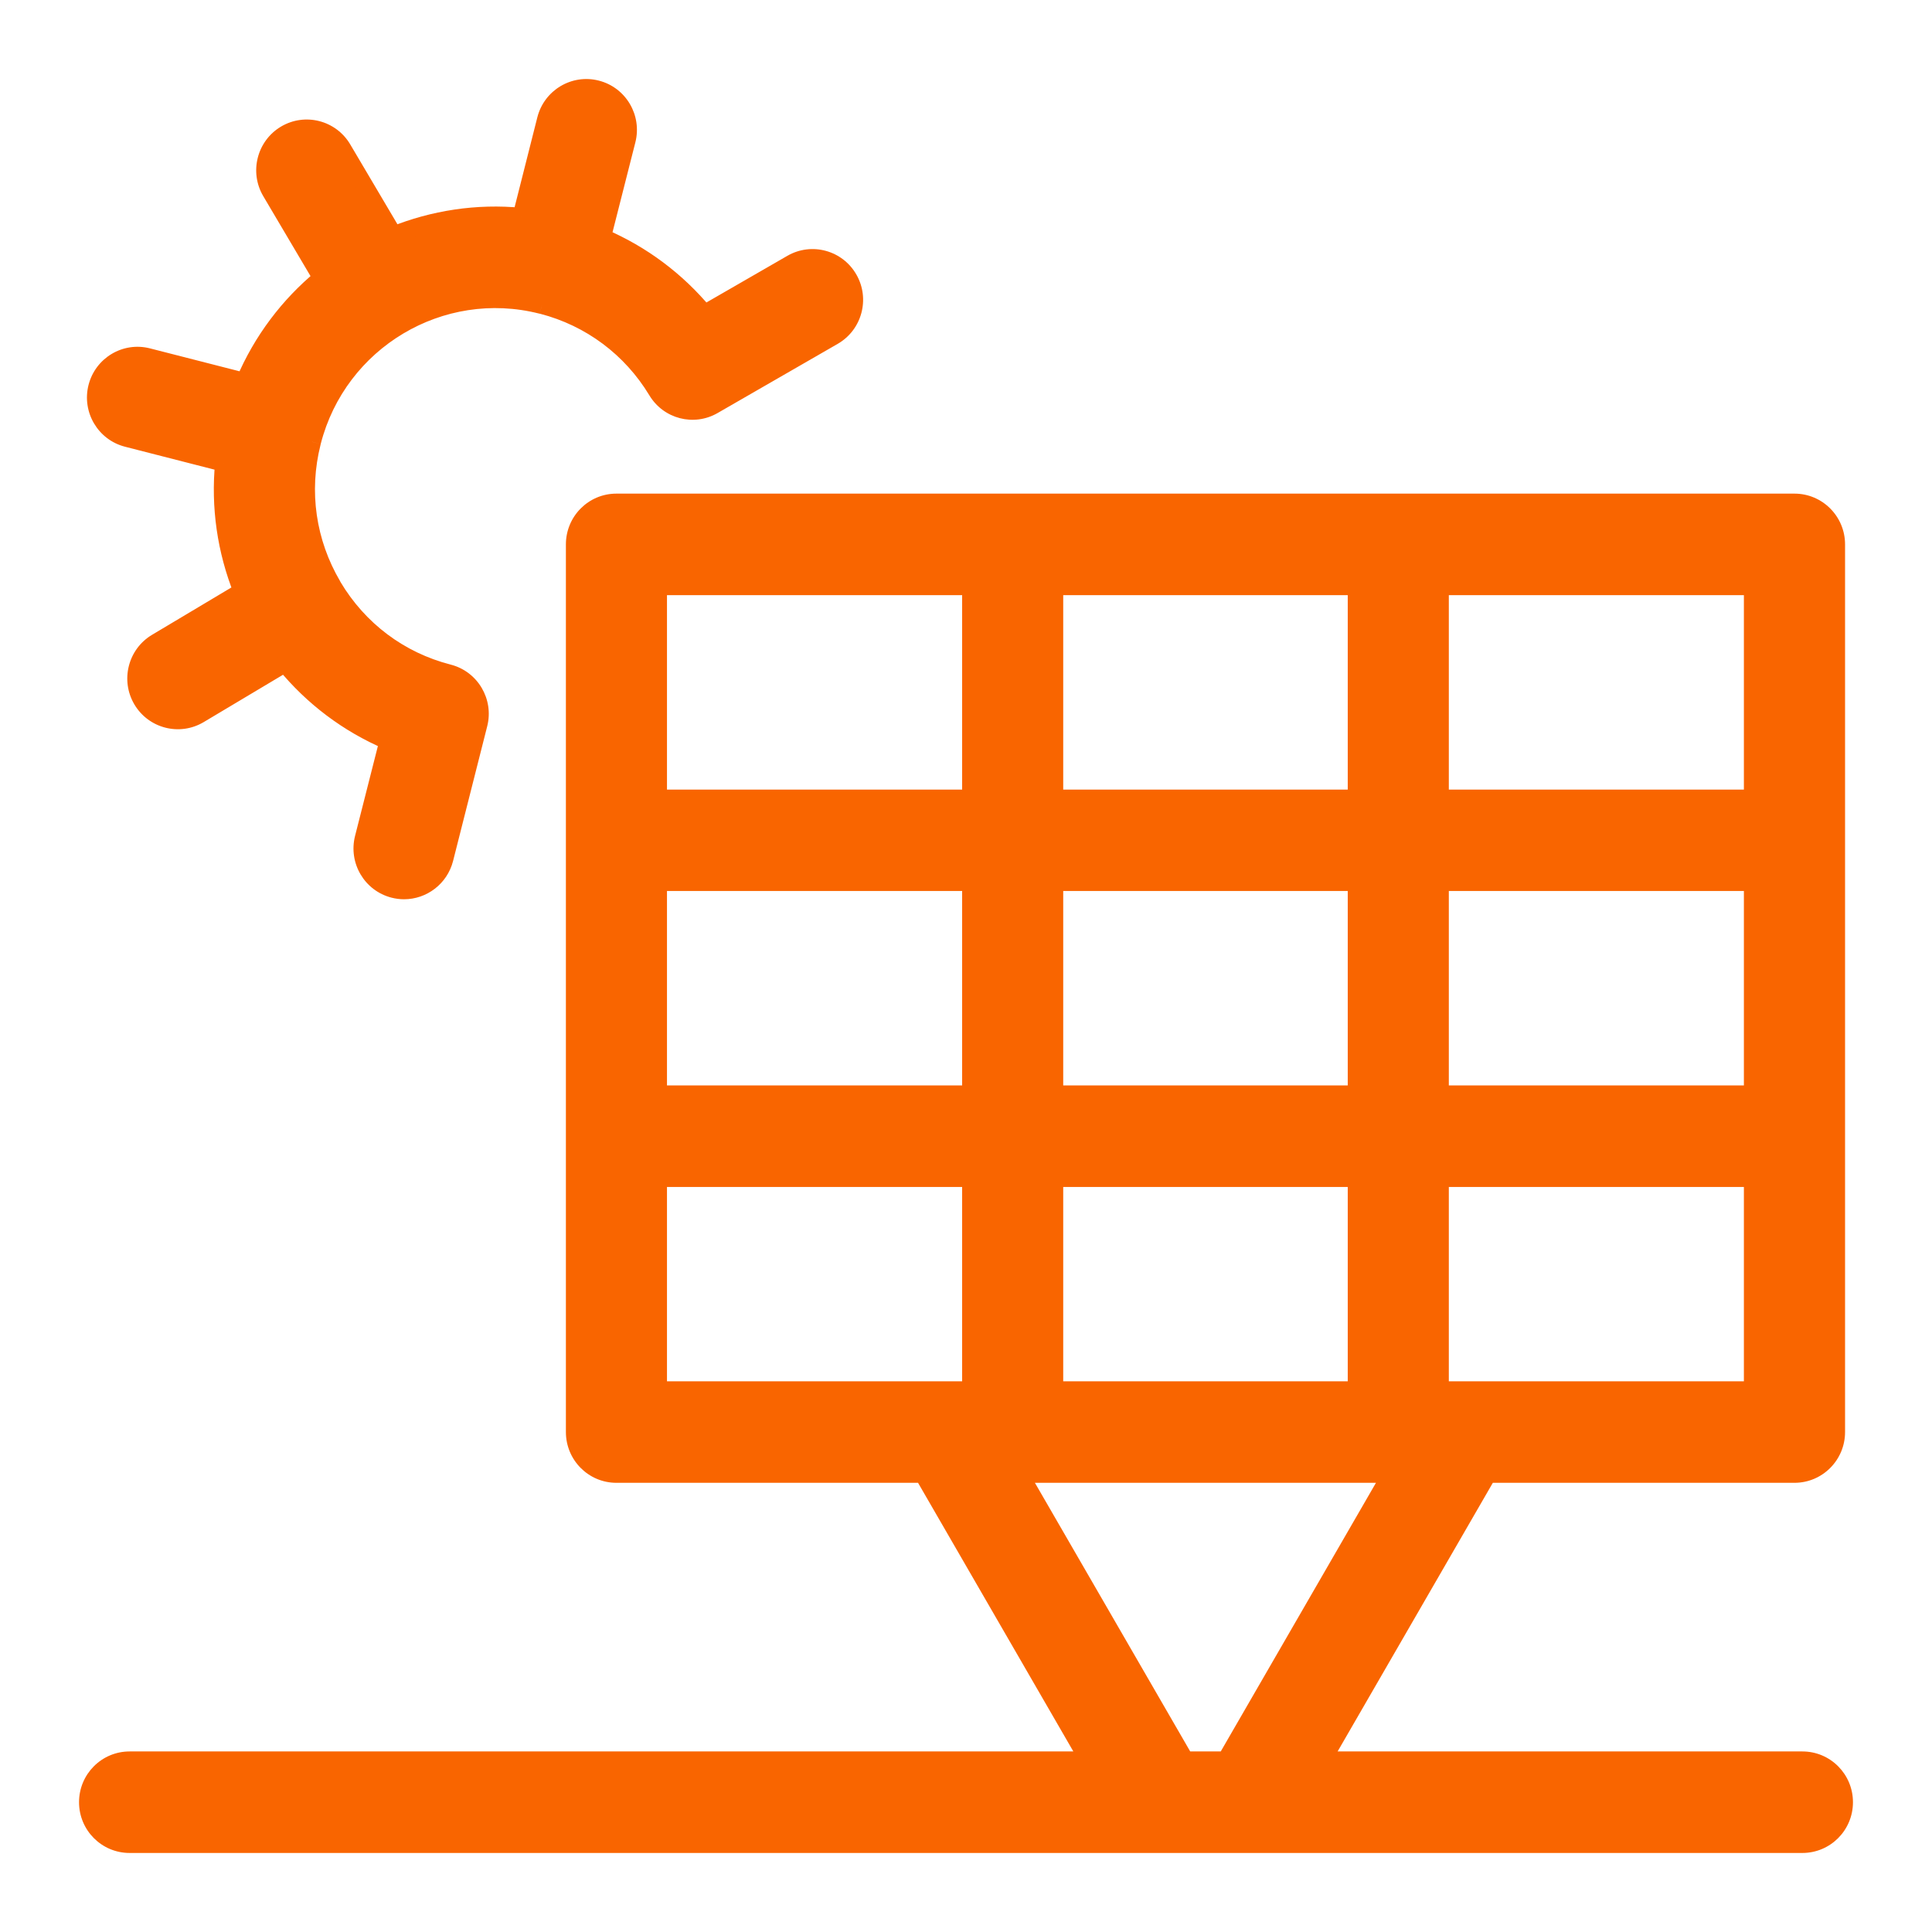
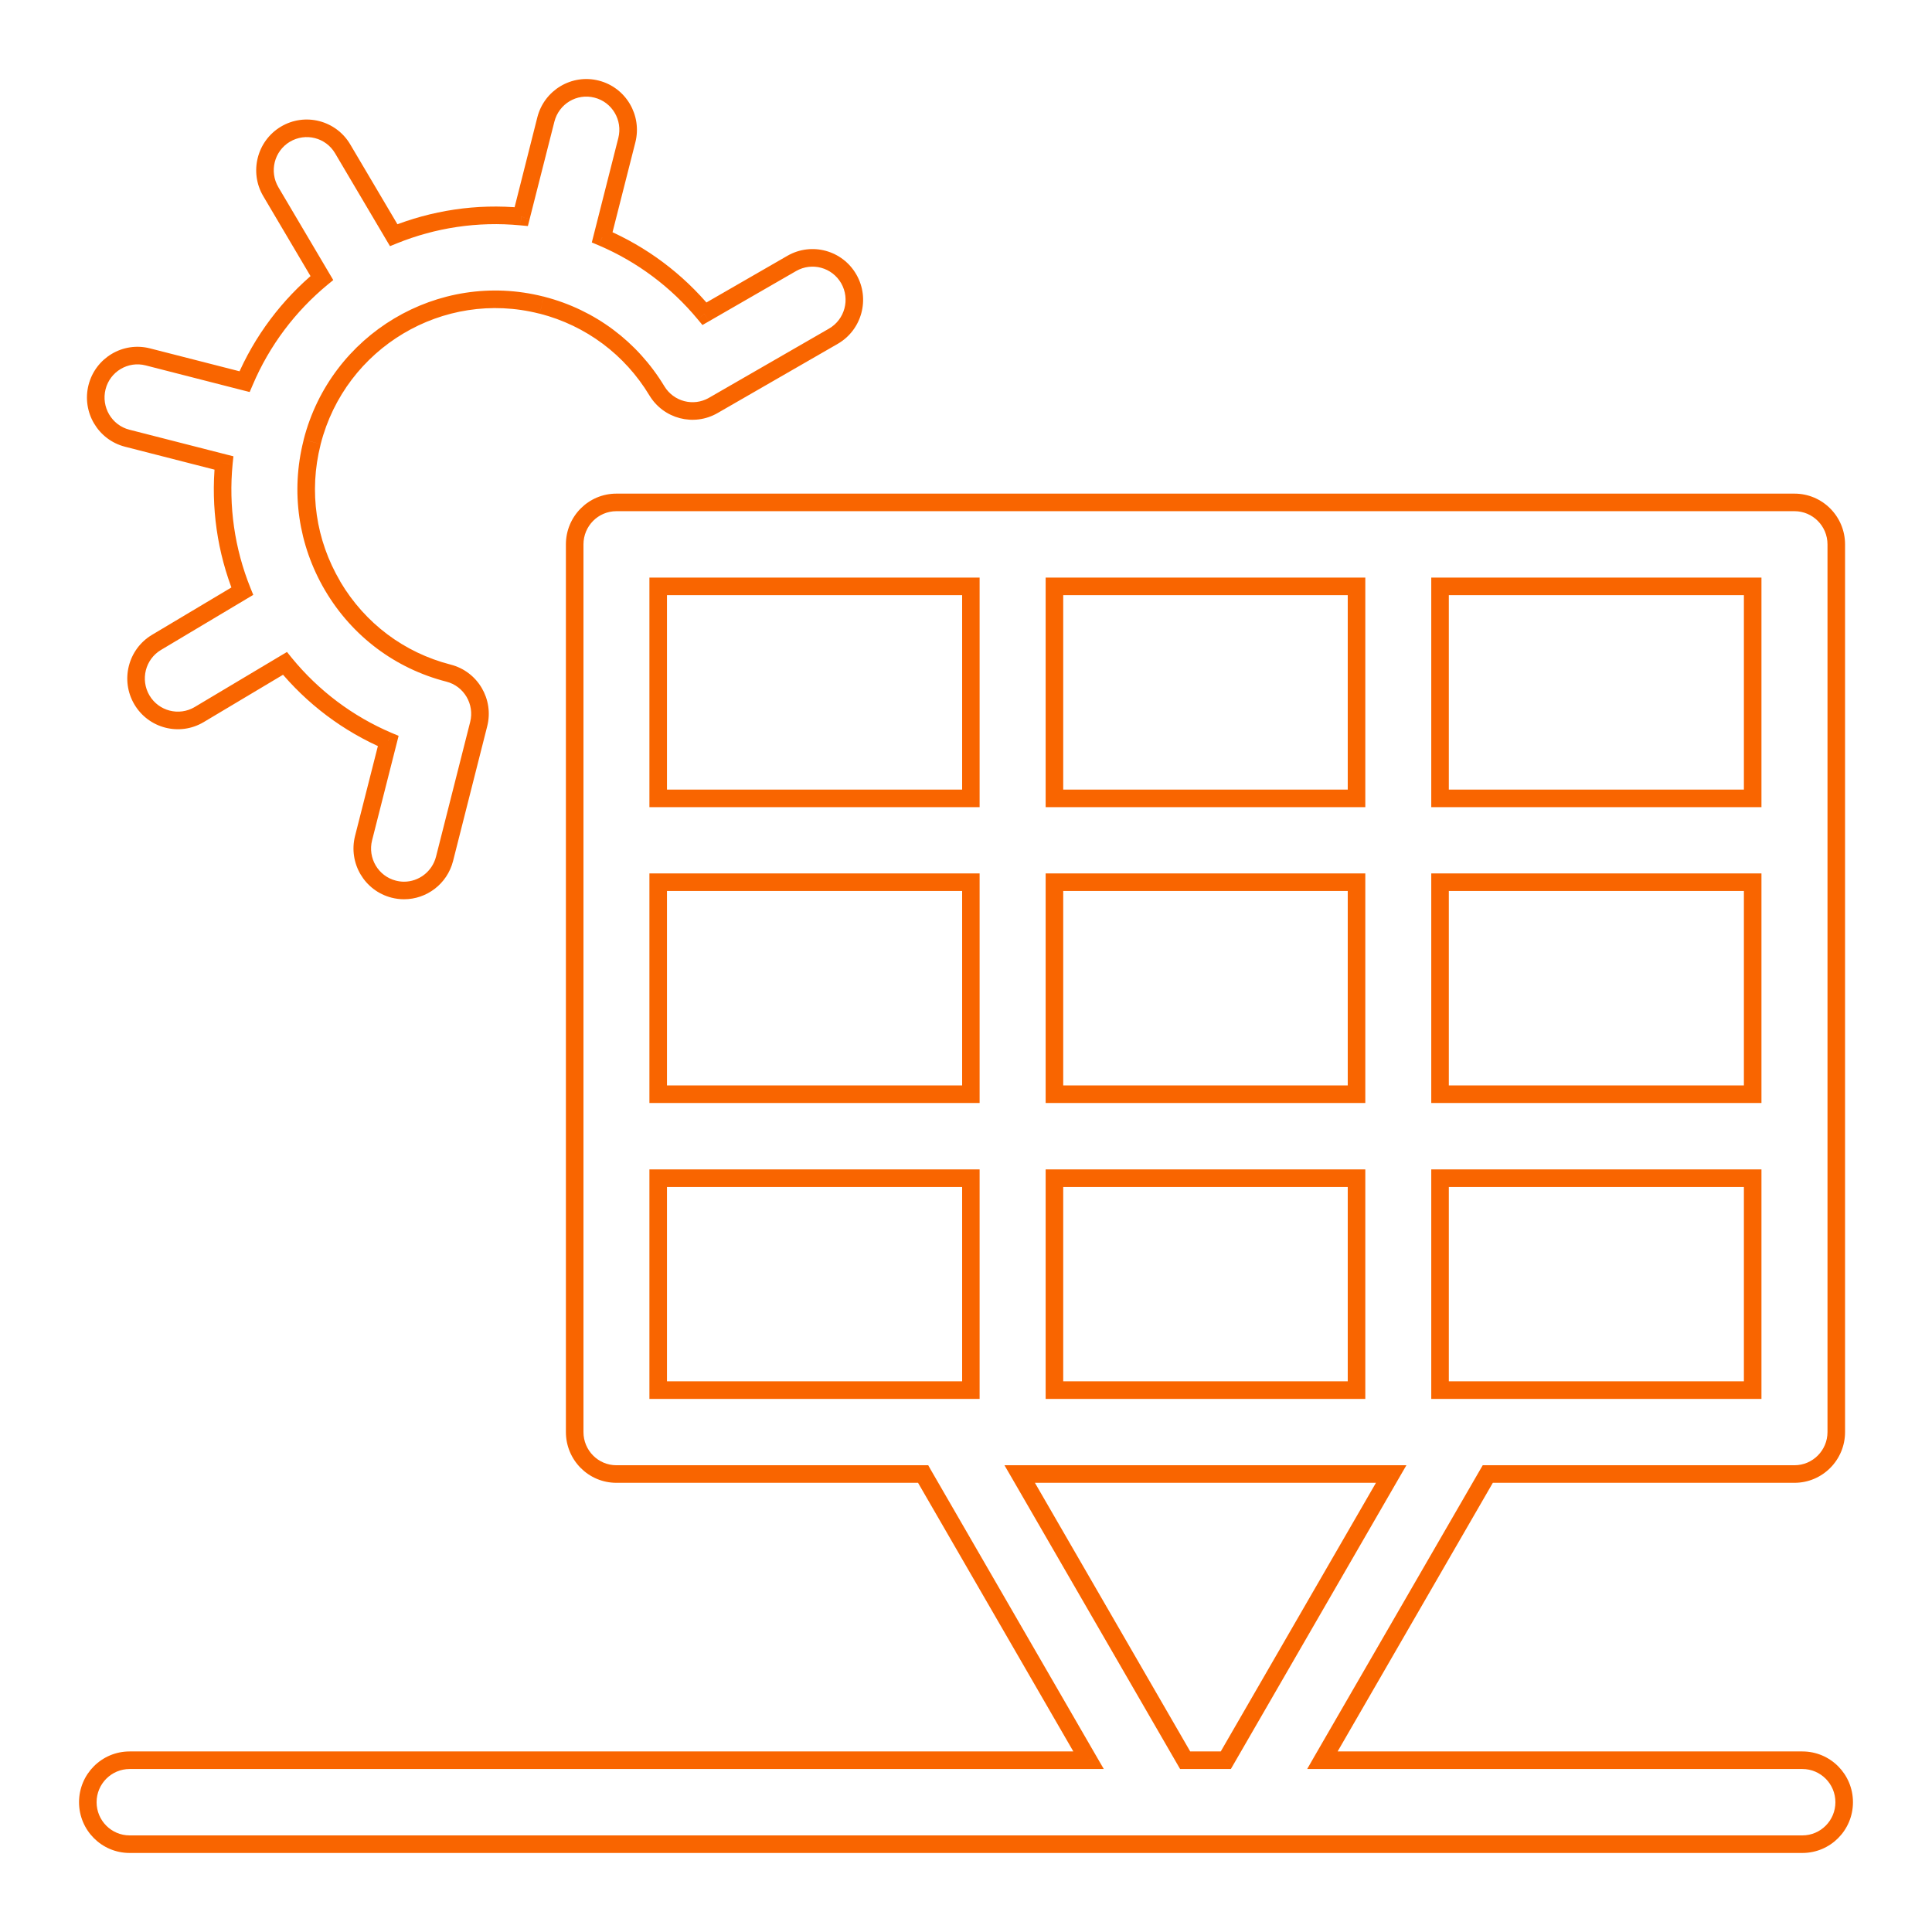
<svg xmlns="http://www.w3.org/2000/svg" width="22" height="22" viewBox="0 0 22 22" fill="none">
-   <path fill-rule="evenodd" clip-rule="evenodd" d="M1.683 4.064C1.429 3.999 1.17 4.153 1.105 4.409C1.04 4.665 1.194 4.925 1.448 4.99L2.55 5.272C2.501 5.77 2.573 6.268 2.759 6.732L1.782 7.315C1.556 7.45 1.482 7.743 1.616 7.97C1.75 8.197 2.042 8.271 2.268 8.137L3.245 7.554C3.561 7.941 3.962 8.242 4.421 8.438L4.14 9.544C4.075 9.8 4.229 10.06 4.483 10.125C4.523 10.135 4.562 10.14 4.601 10.14C4.813 10.14 5.007 9.996 5.062 9.78L5.451 8.246C5.516 7.99 5.362 7.73 5.108 7.665C4.552 7.522 4.084 7.171 3.79 6.676L3.789 6.674L3.787 6.671C3.496 6.177 3.413 5.598 3.553 5.041L3.554 5.036L3.555 5.031C3.85 3.881 5.018 3.183 6.165 3.474L6.17 3.475L6.176 3.477C6.724 3.618 7.186 3.964 7.479 4.45C7.613 4.671 7.899 4.746 8.123 4.616L9.49 3.828C9.717 3.697 9.796 3.405 9.666 3.176C9.535 2.947 9.244 2.868 9.016 3L8.022 3.573C7.708 3.193 7.31 2.895 6.857 2.702L7.138 1.596C7.203 1.34 7.049 1.08 6.795 1.015C6.54 0.95 6.281 1.104 6.216 1.36L5.936 2.467C5.431 2.417 4.934 2.495 4.483 2.678L3.902 1.695C3.768 1.468 3.476 1.393 3.25 1.528C3.024 1.663 2.95 1.956 3.084 2.183L3.665 3.166C3.29 3.476 2.984 3.877 2.785 4.346L1.683 4.064ZM15.058 20.044H20.524C20.787 20.044 21 20.258 21 20.522C21 20.786 20.787 21 20.524 21H1.476C1.213 21 1 20.786 1 20.522C1 20.258 1.213 20.044 1.476 20.044H12.396L10.512 16.785H7.019C6.757 16.785 6.544 16.571 6.544 16.307V6.199C6.544 5.935 6.757 5.721 7.019 5.721H20.434C20.697 5.721 20.91 5.935 20.91 6.199V16.307C20.91 16.571 20.697 16.785 20.434 16.785H16.941L15.058 20.044ZM19.959 6.677H16.398V9.091H19.959V6.677ZM16.398 10.046H19.959V12.46H16.398V10.046ZM19.959 13.416H16.398V15.829H16.66H16.677H19.959V13.416ZM12.007 6.677H15.447V9.091H12.007V6.677ZM15.447 10.046H12.007V12.46H15.447V10.046ZM12.007 13.416H15.447V15.829H12.007V13.416ZM10.794 15.829H11.056V13.416H7.495V15.829H10.777H10.794ZM11.056 12.46H7.495V10.046H11.056V12.46ZM7.495 9.091H11.056V6.677H7.495V9.091ZM13.495 20.044L11.612 16.785H15.842L13.958 20.044H13.495Z" fill="#F96500" />
  <path d="M1.105 4.409L1.008 4.384L1.008 4.384L1.105 4.409ZM1.683 4.064L1.708 3.967L1.708 3.967L1.683 4.064ZM1.448 4.99L1.473 4.893L1.473 4.893L1.448 4.99ZM2.55 5.272L2.649 5.282L2.658 5.196L2.575 5.175L2.55 5.272ZM2.759 6.732L2.81 6.818L2.884 6.774L2.852 6.695L2.759 6.732ZM1.782 7.315L1.731 7.229L1.731 7.229L1.782 7.315ZM1.616 7.97L1.53 8.021L1.53 8.021L1.616 7.97ZM2.268 8.137L2.217 8.051L2.217 8.051L2.268 8.137ZM3.245 7.554L3.322 7.491L3.268 7.424L3.194 7.468L3.245 7.554ZM4.421 8.438L4.518 8.462L4.539 8.379L4.46 8.346L4.421 8.438ZM4.14 9.544L4.043 9.519L4.043 9.519L4.14 9.544ZM4.483 10.125L4.508 10.028L4.508 10.028L4.483 10.125ZM5.062 9.78L4.965 9.755L4.965 9.755L5.062 9.78ZM5.451 8.246L5.548 8.27L5.548 8.27L5.451 8.246ZM5.108 7.665L5.132 7.568L5.132 7.568L5.108 7.665ZM3.79 6.676L3.876 6.625L3.876 6.624L3.79 6.676ZM3.789 6.674L3.703 6.725L3.703 6.725L3.789 6.674ZM3.787 6.671L3.701 6.722L3.701 6.722L3.787 6.671ZM3.553 5.041L3.456 5.016L3.456 5.017L3.553 5.041ZM3.554 5.036L3.651 5.061L3.651 5.06L3.554 5.036ZM3.555 5.031L3.458 5.006L3.458 5.007L3.555 5.031ZM6.165 3.474L6.19 3.377L6.189 3.377L6.165 3.474ZM6.17 3.475L6.145 3.572L6.146 3.572L6.17 3.475ZM6.176 3.477L6.201 3.38L6.201 3.38L6.176 3.477ZM7.479 4.45L7.565 4.398L7.565 4.398L7.479 4.45ZM8.123 4.616L8.073 4.53L8.073 4.53L8.123 4.616ZM9.49 3.828L9.54 3.915L9.54 3.915L9.49 3.828ZM9.666 3.176L9.752 3.127L9.752 3.127L9.666 3.176ZM9.016 3L9.066 3.086L9.066 3.086L9.016 3ZM8.022 3.573L7.945 3.636L7.999 3.701L8.072 3.659L8.022 3.573ZM6.857 2.702L6.76 2.678L6.739 2.761L6.818 2.794L6.857 2.702ZM7.138 1.596L7.041 1.571L7.041 1.571L7.138 1.596ZM6.795 1.015L6.77 1.112L6.77 1.112L6.795 1.015ZM6.216 1.36L6.119 1.335L6.119 1.335L6.216 1.36ZM5.936 2.467L5.926 2.566L6.011 2.574L6.032 2.491L5.936 2.467ZM4.483 2.678L4.397 2.729L4.441 2.803L4.52 2.771L4.483 2.678ZM3.902 1.695L3.816 1.746L3.816 1.746L3.902 1.695ZM3.25 1.528L3.199 1.442L3.199 1.442L3.25 1.528ZM3.084 2.183L2.998 2.234L2.998 2.234L3.084 2.183ZM3.665 3.166L3.729 3.243L3.795 3.189L3.751 3.115L3.665 3.166ZM2.785 4.346L2.76 4.443L2.843 4.464L2.877 4.385L2.785 4.346ZM15.058 20.044L14.971 19.994L14.885 20.144H15.058V20.044ZM12.396 20.044V20.144H12.569L12.482 19.994L12.396 20.044ZM10.512 16.785L10.598 16.735L10.57 16.685H10.512V16.785ZM16.941 16.785V16.685H16.884L16.855 16.735L16.941 16.785ZM16.398 6.677V6.577H16.298V6.677H16.398ZM19.959 6.677H20.058V6.577H19.959V6.677ZM16.398 9.091H16.298V9.191H16.398V9.091ZM19.959 9.091V9.191H20.058V9.091H19.959ZM19.959 10.046H20.058V9.946H19.959V10.046ZM16.398 10.046V9.946H16.298V10.046H16.398ZM19.959 12.46V12.56H20.058V12.46H19.959ZM16.398 12.46H16.298V12.56H16.398V12.46ZM16.398 13.416V13.316H16.298V13.416H16.398ZM19.959 13.416H20.058V13.316H19.959V13.416ZM16.398 15.829H16.298V15.93H16.398V15.829ZM19.959 15.829V15.93H20.058V15.829H19.959ZM15.447 6.677H15.547V6.577H15.447V6.677ZM12.007 6.677V6.577H11.907V6.677H12.007ZM15.447 9.091V9.191H15.547V9.091H15.447ZM12.007 9.091H11.907V9.191H12.007V9.091ZM12.007 10.046V9.946H11.907V10.046H12.007ZM15.447 10.046H15.547V9.946H15.447V10.046ZM12.007 12.46H11.907V12.56H12.007V12.46ZM15.447 12.46V12.56H15.547V12.46H15.447ZM15.447 13.416H15.547V13.316H15.447V13.416ZM12.007 13.416V13.316H11.907V13.416H12.007ZM15.447 15.829V15.93H15.547V15.829H15.447ZM12.007 15.829H11.907V15.93H12.007V15.829ZM11.056 15.829V15.93H11.155V15.829H11.056ZM11.056 13.416H11.155V13.316H11.056V13.416ZM7.495 13.416V13.316H7.395V13.416H7.495ZM7.495 15.829H7.395V15.93H7.495V15.829ZM7.495 12.46H7.395V12.56H7.495V12.46ZM11.056 12.46V12.56H11.155V12.46H11.056ZM7.495 10.046V9.946H7.395V10.046H7.495ZM11.056 10.046H11.155V9.946H11.056V10.046ZM11.056 9.091V9.191H11.155V9.091H11.056ZM7.495 9.091H7.395V9.191H7.495V9.091ZM11.056 6.677H11.155V6.577H11.056V6.677ZM7.495 6.677V6.577H7.395V6.677H7.495ZM11.612 16.785V16.685H11.438L11.525 16.835L11.612 16.785ZM13.495 20.044L13.409 20.094L13.438 20.144H13.495V20.044ZM15.842 16.785L15.928 16.835L16.015 16.685H15.842V16.785ZM13.958 20.044V20.144H14.016L14.045 20.094L13.958 20.044ZM1.202 4.433C1.253 4.231 1.458 4.109 1.659 4.161L1.708 3.967C1.4 3.888 1.087 4.075 1.008 4.384L1.202 4.433ZM1.473 4.893C1.273 4.842 1.151 4.636 1.202 4.433L1.008 4.384C0.93 4.693 1.115 5.008 1.424 5.087L1.473 4.893ZM2.575 5.175L1.473 4.893L1.424 5.087L2.525 5.369L2.575 5.175ZM2.852 6.695C2.671 6.246 2.602 5.764 2.649 5.282L2.45 5.262C2.4 5.776 2.474 6.291 2.666 6.77L2.852 6.695ZM1.833 7.401L2.81 6.818L2.708 6.646L1.731 7.229L1.833 7.401ZM1.702 7.919C1.596 7.739 1.655 7.507 1.833 7.401L1.731 7.229C1.458 7.392 1.368 7.747 1.53 8.021L1.702 7.919ZM2.217 8.051C2.039 8.157 1.808 8.098 1.702 7.919L1.53 8.021C1.692 8.295 2.045 8.386 2.319 8.223L2.217 8.051ZM3.194 7.468L2.217 8.051L2.319 8.223L3.296 7.64L3.194 7.468ZM4.46 8.346C4.016 8.157 3.628 7.865 3.322 7.491L3.167 7.617C3.494 8.016 3.908 8.328 4.381 8.53L4.46 8.346ZM4.237 9.569L4.518 8.462L4.324 8.413L4.043 9.519L4.237 9.569ZM4.508 10.028C4.307 9.977 4.186 9.771 4.237 9.569L4.043 9.519C3.965 9.828 4.15 10.143 4.459 10.222L4.508 10.028ZM4.601 10.04C4.571 10.04 4.539 10.036 4.508 10.028L4.459 10.222C4.506 10.234 4.554 10.24 4.601 10.24V10.04ZM4.965 9.755C4.921 9.926 4.768 10.04 4.601 10.04V10.24C4.858 10.24 5.092 10.066 5.159 9.805L4.965 9.755ZM5.354 8.221L4.965 9.755L5.159 9.805L5.548 8.27L5.354 8.221ZM5.083 7.762C5.283 7.813 5.405 8.019 5.354 8.221L5.548 8.27C5.626 7.962 5.441 7.647 5.132 7.568L5.083 7.762ZM3.704 6.727C4.011 7.245 4.501 7.613 5.083 7.762L5.132 7.568C4.602 7.432 4.157 7.098 3.876 6.625L3.704 6.727ZM3.703 6.725L3.705 6.728L3.876 6.624L3.874 6.622L3.703 6.725ZM3.701 6.722L3.703 6.725L3.875 6.623L3.873 6.62L3.701 6.722ZM3.456 5.017C3.309 5.599 3.397 6.205 3.701 6.722L3.874 6.62C3.596 6.148 3.516 5.597 3.65 5.065L3.456 5.017ZM3.457 5.011L3.456 5.016L3.649 5.066L3.651 5.061L3.457 5.011ZM3.458 5.007L3.457 5.012L3.651 5.06L3.652 5.056L3.458 5.007ZM6.189 3.377C4.989 3.073 3.767 3.803 3.458 5.006L3.652 5.056C3.933 3.959 5.048 3.294 6.14 3.571L6.189 3.377ZM6.196 3.378L6.19 3.377L6.139 3.57L6.145 3.572L6.196 3.378ZM6.201 3.38L6.195 3.378L6.146 3.572L6.152 3.574L6.201 3.38ZM7.565 4.398C7.258 3.89 6.774 3.528 6.201 3.38L6.151 3.573C6.673 3.709 7.114 4.038 7.394 4.501L7.565 4.398ZM8.073 4.53C7.896 4.632 7.671 4.573 7.565 4.398L7.394 4.501C7.555 4.77 7.901 4.86 8.172 4.703L8.073 4.53ZM9.44 3.742L8.073 4.53L8.172 4.703L9.54 3.915L9.44 3.742ZM9.579 3.226C9.682 3.407 9.62 3.638 9.44 3.742L9.54 3.915C9.815 3.756 9.91 3.403 9.752 3.127L9.579 3.226ZM9.066 3.086C9.246 2.983 9.475 3.045 9.579 3.226L9.752 3.127C9.594 2.85 9.242 2.754 8.966 2.913L9.066 3.086ZM8.072 3.659L9.066 3.086L8.966 2.913L7.972 3.486L8.072 3.659ZM6.818 2.794C7.256 2.981 7.641 3.269 7.945 3.636L8.099 3.509C7.774 3.117 7.364 2.81 6.897 2.61L6.818 2.794ZM7.041 1.571L6.76 2.678L6.954 2.727L7.235 1.621L7.041 1.571ZM6.77 1.112C6.971 1.163 7.092 1.369 7.041 1.571L7.235 1.621C7.313 1.312 7.128 0.997 6.819 0.918L6.77 1.112ZM6.313 1.385C6.365 1.182 6.569 1.06 6.77 1.112L6.819 0.918C6.511 0.839 6.198 1.026 6.119 1.335L6.313 1.385ZM6.032 2.491L6.313 1.385L6.119 1.335L5.839 2.442L6.032 2.491ZM4.52 2.771C4.957 2.594 5.438 2.519 5.926 2.566L5.945 2.367C5.424 2.316 4.911 2.397 4.445 2.585L4.52 2.771ZM3.816 1.746L4.397 2.729L4.569 2.627L3.988 1.644L3.816 1.746ZM3.301 1.614C3.48 1.508 3.71 1.566 3.816 1.746L3.988 1.644C3.826 1.37 3.473 1.279 3.199 1.442L3.301 1.614ZM3.17 2.132C3.064 1.952 3.123 1.72 3.301 1.614L3.199 1.442C2.926 1.605 2.836 1.96 2.998 2.234L3.17 2.132ZM3.751 3.115L3.17 2.132L2.998 2.234L3.579 3.217L3.751 3.115ZM2.877 4.385C3.069 3.932 3.365 3.544 3.729 3.243L3.601 3.089C3.214 3.409 2.898 3.823 2.693 4.307L2.877 4.385ZM1.659 4.161L2.76 4.443L2.81 4.249L1.708 3.967L1.659 4.161ZM20.524 19.944H15.058V20.144H20.524V19.944ZM21.1 20.522C21.1 20.203 20.843 19.944 20.524 19.944V20.144C20.731 20.144 20.9 20.313 20.9 20.522H21.1ZM20.524 21.1C20.843 21.1 21.1 20.841 21.1 20.522H20.9C20.9 20.731 20.731 20.9 20.524 20.9V21.1ZM1.476 21.1H20.524V20.9H1.476V21.1ZM0.9 20.522C0.9 20.841 1.157 21.1 1.476 21.1V20.9C1.269 20.9 1.1 20.731 1.1 20.522H0.9ZM1.476 19.944C1.157 19.944 0.9 20.203 0.9 20.522H1.1C1.1 20.313 1.269 20.144 1.476 20.144V19.944ZM12.396 19.944H1.476V20.144H12.396V19.944ZM10.425 16.835L12.309 20.094L12.482 19.994L10.598 16.735L10.425 16.835ZM7.019 16.885H10.512V16.685H7.019V16.885ZM6.444 16.307C6.444 16.626 6.701 16.885 7.019 16.885V16.685C6.812 16.685 6.644 16.516 6.644 16.307H6.444ZM6.444 6.199V16.307H6.644V6.199H6.444ZM7.019 5.621C6.701 5.621 6.444 5.88 6.444 6.199H6.644C6.644 5.99 6.812 5.821 7.019 5.821V5.621ZM20.434 5.621H7.019V5.821H20.434V5.621ZM21.01 6.199C21.01 5.88 20.752 5.621 20.434 5.621V5.821C20.641 5.821 20.81 5.99 20.81 6.199H21.01ZM21.01 16.307V6.199H20.81V16.307H21.01ZM20.434 16.885C20.752 16.885 21.01 16.626 21.01 16.307H20.81C20.81 16.516 20.641 16.685 20.434 16.685V16.885ZM16.941 16.885H20.434V16.685H16.941V16.885ZM15.145 20.094L17.028 16.835L16.855 16.735L14.971 19.994L15.145 20.094ZM16.398 6.777H19.959V6.577H16.398V6.777ZM16.498 9.091V6.677H16.298V9.091H16.498ZM19.959 8.991H16.398V9.191H19.959V8.991ZM19.858 6.677V9.091H20.058V6.677H19.858ZM19.959 9.946H16.398V10.146H19.959V9.946ZM20.058 12.46V10.046H19.858V12.46H20.058ZM16.398 12.56H19.959V12.36H16.398V12.56ZM16.298 10.046V12.46H16.498V10.046H16.298ZM16.398 13.516H19.959V13.316H16.398V13.516ZM16.498 15.829V13.416H16.298V15.829H16.498ZM16.66 15.729H16.398V15.93H16.66V15.729ZM16.677 15.729H16.66V15.93H16.677V15.729ZM19.959 15.729H16.677V15.93H19.959V15.729ZM19.858 13.416V15.829H20.058V13.416H19.858ZM15.447 6.577H12.007V6.777H15.447V6.577ZM15.547 9.091V6.677H15.347V9.091H15.547ZM12.007 9.191H15.447V8.991H12.007V9.191ZM11.907 6.677V9.091H12.107V6.677H11.907ZM12.007 10.146H15.447V9.946H12.007V10.146ZM12.107 12.46V10.046H11.907V12.46H12.107ZM15.447 12.36H12.007V12.56H15.447V12.36ZM15.347 10.046V12.46H15.547V10.046H15.347ZM15.447 13.316H12.007V13.516H15.447V13.316ZM15.547 15.829V13.416H15.347V15.829H15.547ZM12.007 15.93H15.447V15.729H12.007V15.93ZM11.907 13.416V15.829H12.107V13.416H11.907ZM11.056 15.729H10.794V15.93H11.056V15.729ZM10.956 13.416V15.829H11.155V13.416H10.956ZM7.495 13.516H11.056V13.316H7.495V13.516ZM7.595 15.829V13.416H7.395V15.829H7.595ZM10.777 15.729H7.495V15.93H10.777V15.729ZM10.794 15.729H10.777V15.93H10.794V15.729ZM7.495 12.56H11.056V12.36H7.495V12.56ZM7.395 10.046V12.46H7.595V10.046H7.395ZM11.056 9.946H7.495V10.146H11.056V9.946ZM11.155 12.46V10.046H10.956V12.46H11.155ZM11.056 8.991H7.495V9.191H11.056V8.991ZM10.956 6.677V9.091H11.155V6.677H10.956ZM7.495 6.777H11.056V6.577H7.495V6.777ZM7.595 9.091V6.677H7.395V9.091H7.595ZM11.525 16.835L13.409 20.094L13.582 19.994L11.698 16.735L11.525 16.835ZM15.842 16.685H11.612V16.885H15.842V16.685ZM14.045 20.094L15.928 16.835L15.755 16.735L13.872 19.994L14.045 20.094ZM13.495 20.144H13.958V19.944H13.495V20.144Z" fill="#F96500" />
</svg>